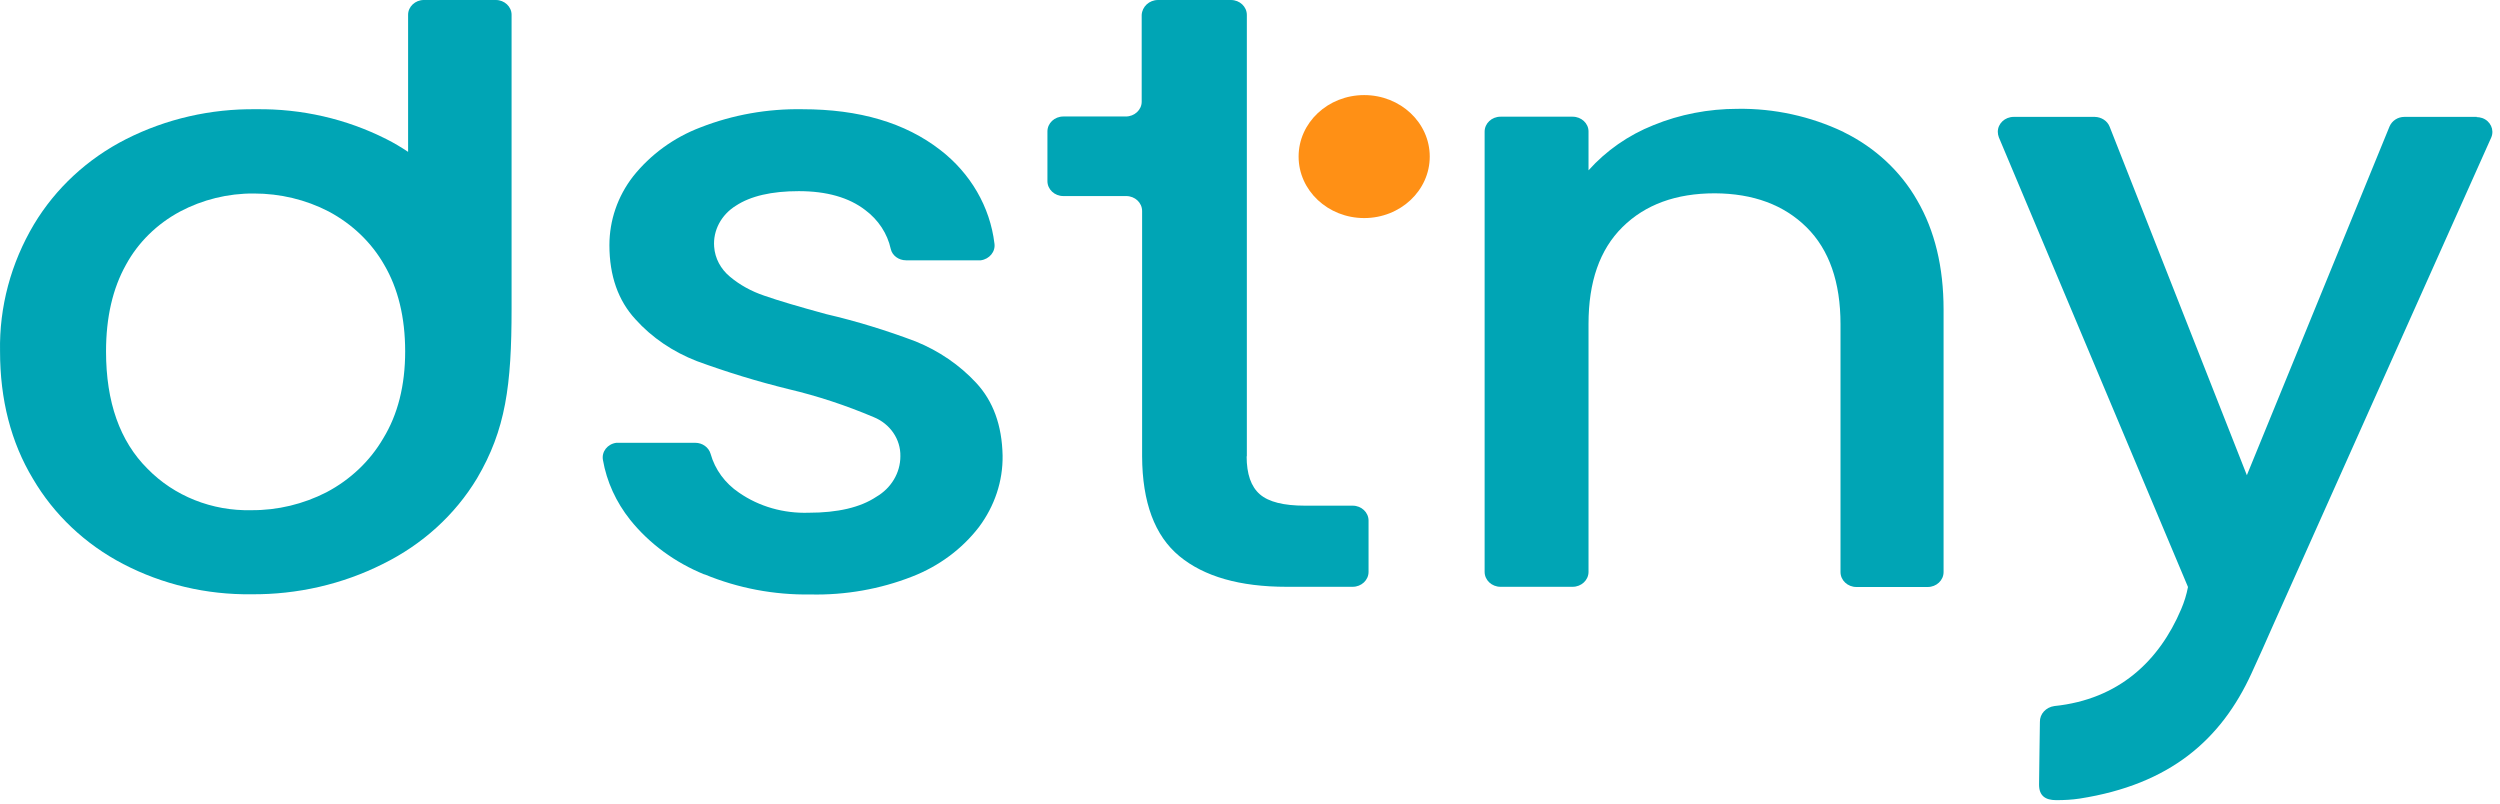
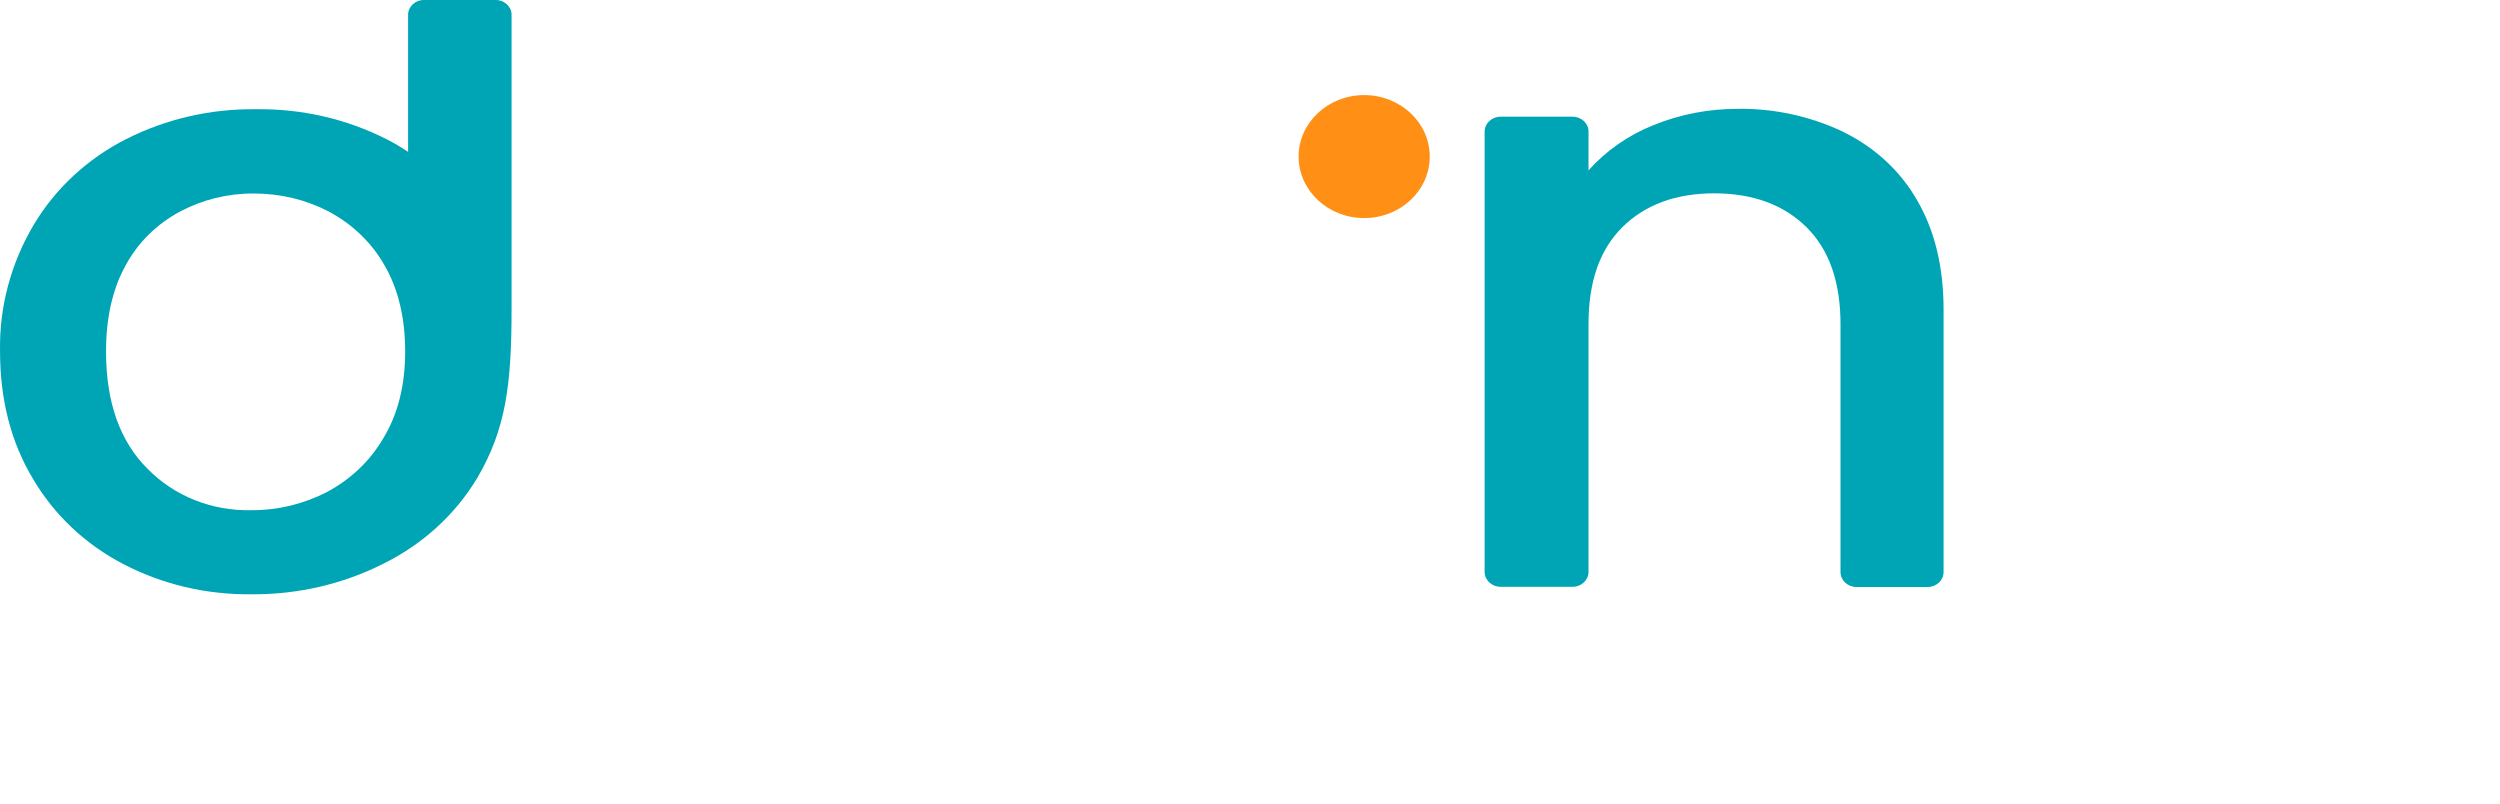
<svg xmlns="http://www.w3.org/2000/svg" width="314" height="101" viewBox="0 0 314 101" fill="none">
  <g clip-path="url(#clip0_133_878)">
    <path d="M53.23 0C52.152 0 51.257 0.839 51.257 1.851V19.073C50.362 18.481 49.468 17.938 48.521 17.469C43.496 14.928 37.892 13.645 32.182 13.719C26.473 13.645 20.869 14.928 15.844 17.469C10.976 19.937 6.977 23.663 4.267 28.178C1.373 33.039 -0.1 38.541 0.005 44.118C0.005 50.188 1.373 55.542 4.136 60.131C6.767 64.622 10.687 68.348 15.476 70.84C20.395 73.406 25.947 74.714 31.577 74.64C37.339 74.689 43.022 73.382 48.074 70.84C53.046 68.397 57.151 64.671 59.913 60.082C63.517 53.963 64.254 48.411 64.254 38.763V1.851C64.254 0.839 63.36 0 62.281 0H53.23ZM48.126 55.073C46.469 57.911 43.996 60.255 40.996 61.834C38.102 63.314 34.866 64.104 31.577 64.079C26.631 64.203 21.869 62.303 18.527 58.873C15.055 55.419 13.318 50.508 13.318 44.142C13.318 39.849 14.16 36.222 15.818 33.261C17.344 30.448 19.711 28.129 22.605 26.574C25.447 25.069 28.631 24.28 31.893 24.304C35.182 24.304 38.392 25.069 41.259 26.55C44.232 28.129 46.653 30.448 48.258 33.261C49.994 36.222 50.889 39.849 50.889 44.142C50.889 48.411 49.968 52.063 48.126 55.073Z" fill="#00A5B5" />
-     <path d="M88.461 72.148C84.777 70.643 81.567 68.299 79.147 65.288C77.384 63.068 76.2 60.502 75.727 57.763C75.543 56.726 76.305 55.764 77.41 55.616C77.516 55.616 77.621 55.616 77.726 55.616H87.329C88.224 55.616 89.013 56.184 89.25 56.998C89.802 58.972 91.065 60.699 92.828 61.883C95.354 63.635 98.432 64.499 101.563 64.4C105.22 64.4 108.062 63.734 110.061 62.401C111.929 61.316 113.087 59.391 113.087 57.319C113.139 55.172 111.798 53.223 109.719 52.384C106.272 50.928 102.721 49.744 99.064 48.88C95.143 47.918 91.276 46.733 87.513 45.352C84.54 44.192 81.883 42.415 79.805 40.096C77.647 37.752 76.542 34.643 76.542 30.794C76.542 27.685 77.568 24.674 79.515 22.158C81.699 19.419 84.619 17.272 88.013 15.989C92.065 14.41 96.406 13.645 100.774 13.719C107.93 13.719 113.692 15.421 118.086 18.827C121.901 21.763 124.347 25.982 124.9 30.572C125.058 31.608 124.268 32.546 123.19 32.694C123.111 32.694 123.006 32.694 122.927 32.694H113.797C112.876 32.694 112.061 32.101 111.877 31.262C111.456 29.338 110.324 27.611 108.667 26.377C106.614 24.798 103.826 24.008 100.326 24.008C96.906 24.008 94.275 24.625 92.433 25.834C90.592 26.969 89.539 28.943 89.697 30.991C89.802 32.447 90.513 33.779 91.67 34.742C92.933 35.803 94.38 36.592 95.985 37.135C97.748 37.752 100.326 38.517 103.773 39.454C107.588 40.343 111.35 41.502 115.007 42.884C117.928 44.068 120.532 45.845 122.611 48.09C124.742 50.385 125.847 53.42 125.926 57.195C125.979 60.428 124.926 63.561 122.953 66.201C120.822 68.965 117.928 71.112 114.56 72.419C110.535 73.998 106.167 74.763 101.8 74.665C97.222 74.739 92.697 73.875 88.513 72.148H88.461Z" fill="#00A5B5" />
-     <path d="M156.578 57.319C156.578 59.539 157.13 61.118 158.235 62.081C159.34 63.043 161.235 63.512 163.892 63.512H169.891C170.996 63.512 171.89 64.351 171.89 65.387V71.827C171.89 72.863 170.996 73.702 169.891 73.702H161.603C155.735 73.702 151.237 72.419 148.132 69.853C145.027 67.287 143.475 63.092 143.449 57.319V26.5C143.449 25.464 142.554 24.625 141.449 24.625H133.556C132.451 24.625 131.557 23.786 131.557 22.75V16.507C131.557 15.471 132.451 14.632 133.556 14.632H141.397C142.502 14.632 143.396 13.793 143.396 12.781V1.875C143.449 0.839 144.343 0 145.448 0H154.604C155.709 0 156.604 0.839 156.604 1.875V57.319H156.578Z" fill="#00A5B5" />
    <path d="M231.589 16.606C235.509 18.53 238.72 21.516 240.799 25.168C243.009 28.968 244.113 33.533 244.113 38.887V71.852C244.113 72.888 243.219 73.727 242.114 73.727H233.169C232.064 73.727 231.168 72.888 231.168 71.852V40.713C231.168 35.432 229.747 31.361 226.906 28.548C224.064 25.735 220.223 24.304 215.383 24.28C210.516 24.28 206.648 25.686 203.78 28.524C200.913 31.361 199.518 35.408 199.518 40.688V71.827C199.518 72.863 198.624 73.702 197.519 73.702H188.468C187.363 73.702 186.469 72.863 186.469 71.827V16.532C186.469 15.496 187.363 14.657 188.468 14.657H197.519C198.624 14.657 199.518 15.496 199.518 16.507V21.393C201.728 18.925 204.517 16.976 207.675 15.718C210.989 14.361 214.594 13.67 218.224 13.67C222.828 13.596 227.406 14.607 231.511 16.557L231.589 16.606Z" fill="#00A5B5" />
    <path d="M171.342 27.389C175.889 27.389 179.576 23.931 179.576 19.666C179.576 15.4 175.889 11.943 171.342 11.943C166.793 11.943 163.105 15.4 163.105 19.666C163.105 23.931 166.793 27.389 171.342 27.389Z" fill="#FF9015" />
-     <path d="M311.094 14.681H301.991C301.175 14.681 300.439 15.15 300.123 15.89L282.206 59.687L264.972 15.915C264.683 15.175 263.947 14.706 263.105 14.681H252.923C251.818 14.681 250.924 15.52 250.924 16.556C250.924 16.803 250.976 17.025 251.055 17.247L274.812 73.727C274.628 74.689 274.339 75.627 273.944 76.54C271.208 82.98 266.157 87.841 258.028 88.68C256.975 88.828 256.186 89.666 256.212 90.678C256.212 91.492 256.106 97.168 256.106 98.549C256.106 99.931 256.869 100.499 258.264 100.499C259.264 100.499 260.237 100.449 261.211 100.301C272.577 98.525 278.969 92.899 282.784 84.584C283.837 82.314 284.6 80.562 285.441 78.662L312.91 17.247C313.304 16.285 312.805 15.199 311.778 14.829C311.541 14.755 311.305 14.706 311.042 14.706L311.094 14.681Z" fill="#00A5B5" />
  </g>
  <defs>
    <clipPath id="clip0_133_878">
      <rect width="314" height="101" fill="white" />
    </clipPath>
  </defs>
</svg>